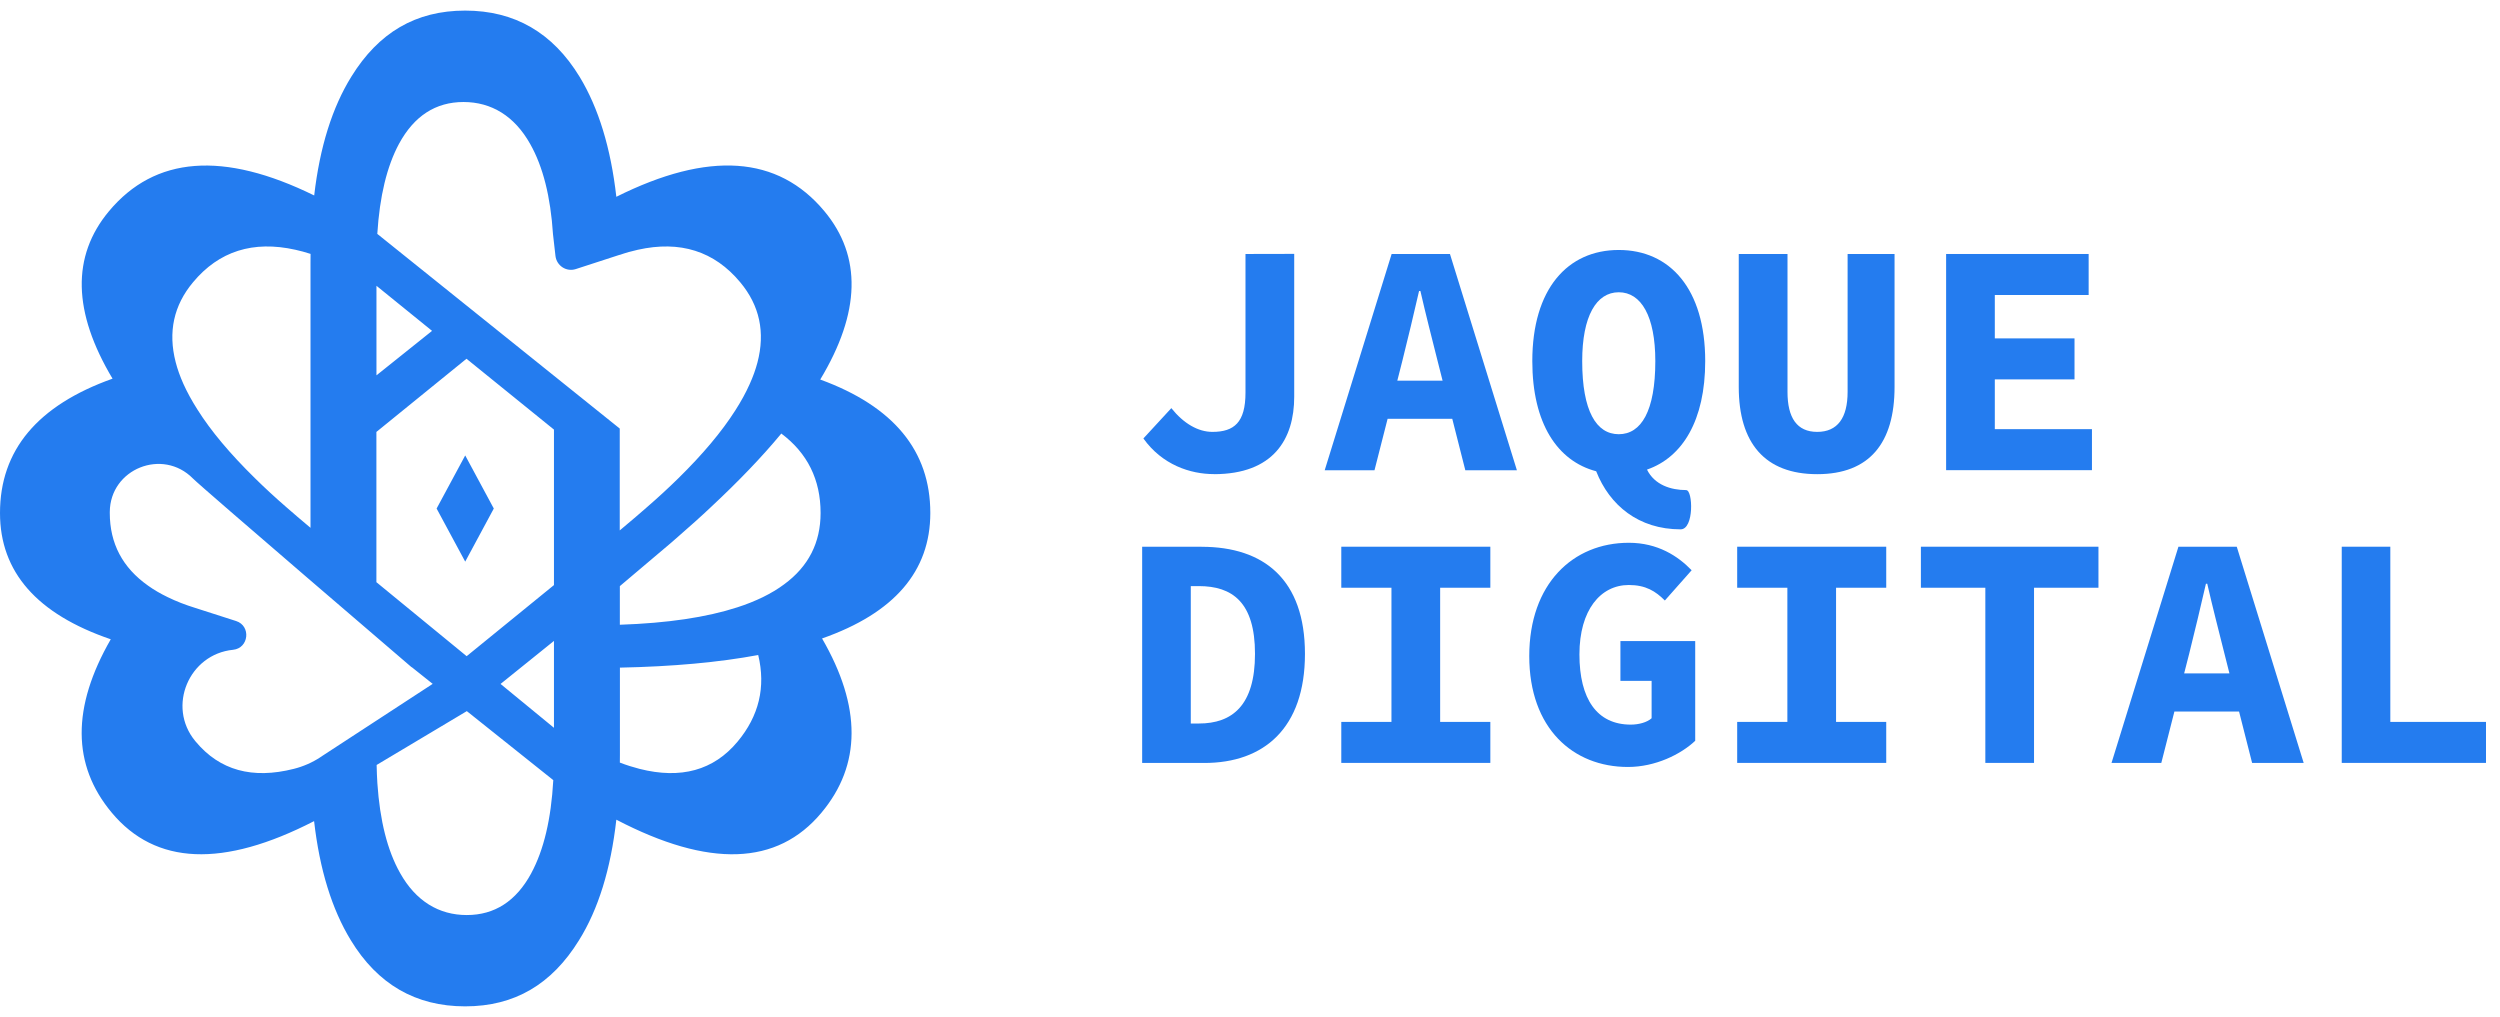
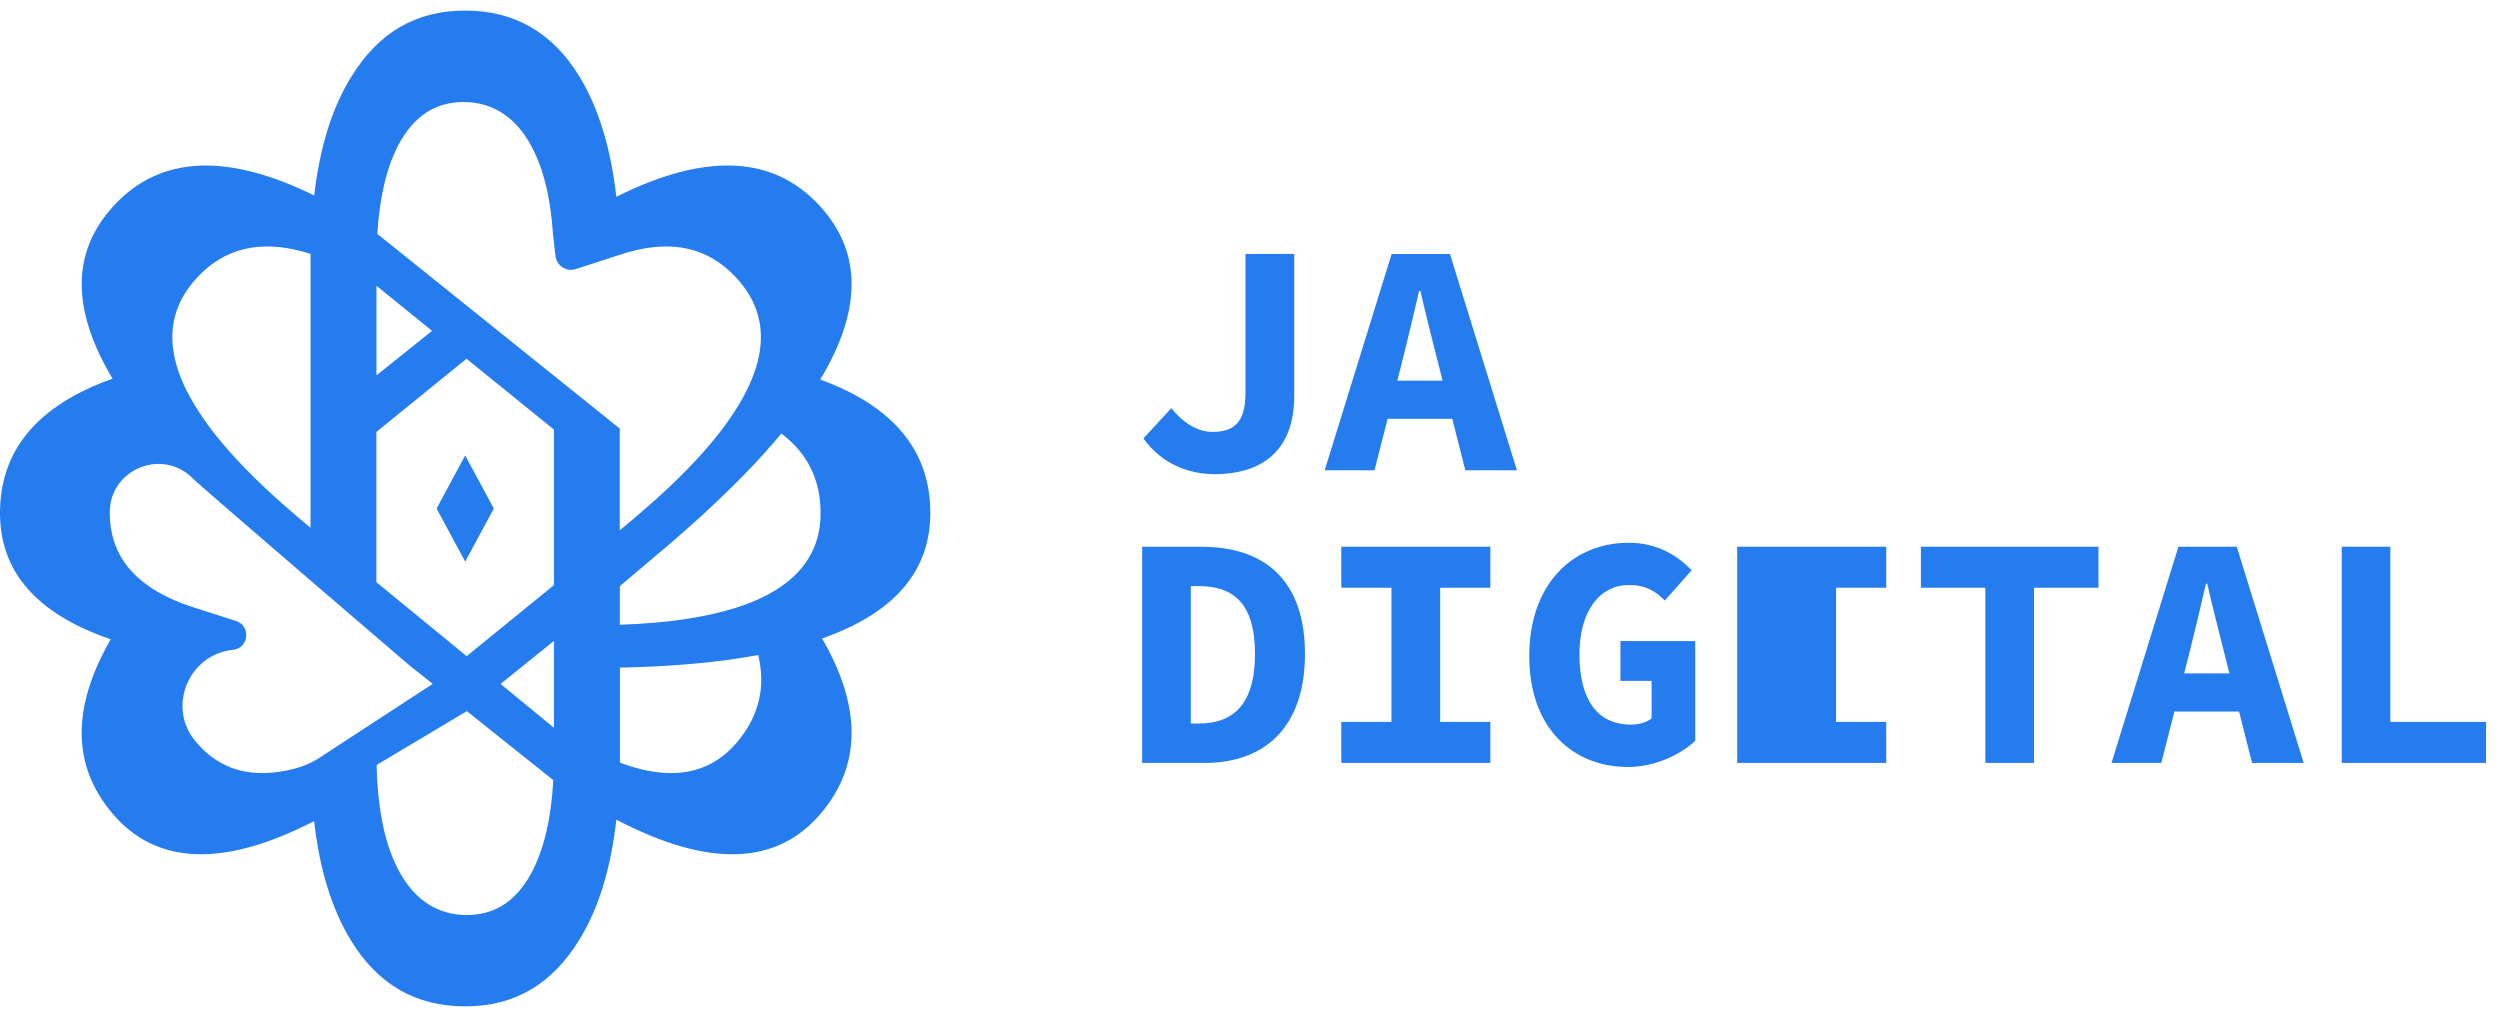
<svg xmlns="http://www.w3.org/2000/svg" width="118" height="48" viewBox="0 0 118 48" fill="none">
  <path d="M38.803 30.135C42.21 28.94 43.911 26.963 43.911 24.214C43.911 21.28 42.18 19.18 38.715 17.914C40.621 14.75 40.686 12.097 38.909 9.966C36.718 7.34 33.444 7.115 29.091 9.289C28.829 6.986 28.252 5.097 27.358 3.625C26.09 1.542 24.291 0.5 21.955 0.5C19.619 0.5 17.869 1.539 16.586 3.614C15.684 5.067 15.095 6.937 14.83 9.226C10.543 7.121 7.313 7.37 5.143 9.969C3.374 12.091 3.432 14.726 5.312 17.873C1.769 19.134 0 21.25 0 24.214C0 26.996 1.742 28.984 5.228 30.174C3.383 33.381 3.396 36.109 5.274 38.357C7.34 40.833 10.524 40.97 14.825 38.757C15.087 41.041 15.664 42.913 16.556 44.375C17.82 46.458 19.622 47.5 21.955 47.5C24.288 47.5 26.041 46.461 27.325 44.386C28.243 42.916 28.829 41.016 29.091 38.689C33.463 40.97 36.688 40.863 38.775 38.357C40.659 36.101 40.667 33.359 38.8 30.133L38.803 30.135ZM17.769 16.477V13.489L20.393 15.617L17.769 17.716V16.477ZM9.112 13.322C10.333 11.855 11.947 11.343 13.944 11.789C14.176 11.839 14.413 11.905 14.659 11.984C14.656 12.113 14.656 12.245 14.656 12.373V24.913L14.043 24.395C13.863 24.244 13.688 24.093 13.517 23.94C12.98 23.474 12.484 23.016 12.028 22.566C10.864 21.423 9.957 20.346 9.319 19.331C9.055 18.917 8.837 18.517 8.659 18.125C8.501 17.771 8.376 17.426 8.291 17.091C7.926 15.671 8.199 14.413 9.112 13.322ZM15.125 35.739C14.74 35.991 14.315 36.178 13.868 36.29C11.911 36.786 10.371 36.361 9.24 35.007C9.229 34.996 9.221 34.982 9.21 34.971C7.874 33.349 8.916 30.878 11.001 30.67C11.748 30.596 11.859 29.543 11.145 29.313C10.393 29.072 9.682 28.841 9.232 28.699C8.749 28.551 8.308 28.378 7.91 28.183C7.572 28.019 7.264 27.841 6.989 27.643C5.784 26.794 5.182 25.65 5.182 24.214C5.182 24.197 5.182 24.178 5.182 24.162C5.198 22.125 7.676 21.138 9.104 22.583C9.543 23.027 19.426 31.492 19.426 31.492C19.429 31.492 19.434 31.492 19.437 31.492L20.424 32.279V32.282H20.418L15.125 35.736V35.739ZM25.076 41.217C24.362 42.535 23.348 43.19 22.032 43.19C20.715 43.19 19.625 42.53 18.884 41.206C18.284 40.142 17.93 38.73 17.812 36.97C17.793 36.693 17.785 36.403 17.777 36.106L22.034 33.565L26.115 36.822C26.014 38.661 25.665 40.125 25.076 41.214V41.217ZM26.147 30.286V34.352L23.626 32.282L26.147 30.251V30.286ZM26.147 23.164V27.616L22.026 30.972L17.766 27.479V20.387L22.018 16.933L26.147 20.277V23.164ZM17.809 11.036C17.919 9.267 18.262 7.85 18.834 6.786C19.549 5.47 20.565 4.815 21.879 4.815C23.193 4.815 24.286 5.476 25.027 6.8C25.63 7.866 25.987 9.286 26.101 11.052L26.218 12.08C26.273 12.543 26.733 12.845 27.178 12.7L29.236 12.031H29.252C29.541 11.929 29.83 11.85 30.105 11.789C32.103 11.343 33.717 11.855 34.938 13.322C35.856 14.421 36.126 15.685 35.75 17.116C35.663 17.445 35.543 17.78 35.387 18.125C35.208 18.528 34.981 18.942 34.706 19.372C34.068 20.373 33.171 21.442 32.021 22.572C31.566 23.018 31.073 23.476 30.533 23.942C30.361 24.093 30.187 24.244 30.007 24.398L29.252 25.036V20.228L17.804 11.036H17.809ZM34.812 35.007C33.684 36.361 32.138 36.786 30.184 36.29C29.884 36.213 29.576 36.117 29.257 35.994C29.26 35.876 29.26 35.753 29.26 35.629V31.512C31.754 31.462 33.932 31.262 35.788 30.917C36.151 32.43 35.824 33.795 34.812 35.007ZM37.012 27.58C36.715 27.802 36.377 28.003 36.006 28.186C35.641 28.362 35.24 28.526 34.801 28.666C33.351 29.137 31.506 29.412 29.257 29.488V27.665L31.299 25.938C31.55 25.73 31.792 25.521 32.029 25.31C32.564 24.844 33.073 24.392 33.553 23.937C34.853 22.725 35.965 21.568 36.878 20.463C38.11 21.387 38.732 22.637 38.732 24.214C38.732 25.615 38.159 26.739 37.012 27.58Z" fill="#247CEF" />
  <path d="M20.608 24.003L21.958 26.509L23.307 24.003L21.958 21.497L20.608 24.003Z" fill="#247CEF" />
  <path d="M57.298 22.381C60.106 22.381 61.087 20.725 61.087 18.724V11.983L58.787 11.988V18.535C58.787 19.933 58.255 20.385 57.225 20.385C56.554 20.385 55.868 19.993 55.287 19.264L53.968 20.695C54.854 21.937 56.176 22.378 57.301 22.378L57.298 22.381Z" fill="#247CEF" />
  <path d="M65.685 11.988L62.526 22.195H64.876L65.495 19.768H68.547L69.163 22.195H71.597L68.438 11.988H65.685ZM65.953 17.967L66.192 17.027C66.449 16.007 66.732 14.812 66.98 13.735H67.043C67.288 14.812 67.596 16.007 67.852 17.027L68.09 17.967H65.953Z" fill="#247CEF" />
-   <path d="M79.592 23.132C78.864 23.132 78.095 22.888 77.738 22.165C79.412 21.586 80.486 19.845 80.486 17.044C80.486 13.633 78.82 11.799 76.406 11.799C73.991 11.799 72.325 13.633 72.325 17.044C72.325 19.993 73.514 21.762 75.34 22.244C75.972 23.851 77.34 24.985 79.325 24.985C79.968 24.985 79.905 23.135 79.592 23.135V23.132ZM76.406 13.795C77.463 13.795 78.131 14.922 78.131 17.044C78.131 19.407 77.463 20.495 76.406 20.495C75.348 20.495 74.68 19.407 74.68 17.044C74.68 14.922 75.348 13.795 76.406 13.795Z" fill="#247CEF" />
-   <path d="M85.773 22.381C88.237 22.381 89.423 20.914 89.423 18.263V11.988H87.207V18.499C87.207 19.722 86.733 20.385 85.773 20.385C84.814 20.385 84.37 19.719 84.37 18.499V11.988H82.069V18.263C82.069 20.914 83.304 22.381 85.773 22.381Z" fill="#247CEF" />
-   <path d="M98.74 20.256H94.155V17.907H97.917V15.972H94.155V13.924H98.584V11.988H91.857V22.192H98.74V20.256Z" fill="#247CEF" />
  <path d="M56.712 25.805H53.91V36.012H56.843C59.656 36.012 61.594 34.372 61.594 30.863C61.594 27.354 59.659 25.808 56.715 25.808L56.712 25.805ZM56.584 34.15H56.205V27.664H56.584C58.162 27.664 59.236 28.423 59.236 30.86C59.236 33.298 58.162 34.15 56.584 34.15Z" fill="#247CEF" />
  <path d="M63.309 27.741H65.677V34.074H63.309V36.009H70.344V34.074H67.975V27.741H70.344V25.805H63.309V27.741Z" fill="#247CEF" />
  <path d="M76.482 32.138H77.956V33.901C77.741 34.096 77.351 34.202 76.972 34.202C75.372 34.202 74.549 32.985 74.549 30.888C74.549 28.791 75.547 27.612 76.88 27.612C77.681 27.612 78.142 27.905 78.581 28.344L79.845 26.916C79.202 26.249 78.248 25.619 76.88 25.619C74.244 25.619 72.181 27.554 72.181 30.968C72.181 34.381 74.247 36.201 76.839 36.201C78.139 36.201 79.341 35.601 80.014 34.965V30.257H76.484V32.141L76.482 32.138Z" fill="#247CEF" />
-   <path d="M81.995 27.741H84.364V34.074H81.995V36.009H89.03V34.074H86.662V27.741H89.03V25.805H81.995V27.741Z" fill="#247CEF" />
+   <path d="M81.995 27.741H84.364H81.995V36.009H89.03V34.074H86.662V27.741H89.03V25.805H81.995V27.741Z" fill="#247CEF" />
  <path d="M90.666 27.741H93.708V36.009H96.006V27.741H99.047V25.805H90.666V27.741Z" fill="#247CEF" />
  <path d="M102.822 25.805L99.663 36.012H102.013L102.631 33.586H105.684L106.3 36.012H108.734L105.575 25.805H102.822ZM103.092 31.784L103.332 30.844C103.588 29.824 103.872 28.629 104.12 27.552H104.182C104.428 28.629 104.736 29.824 104.992 30.844L105.229 31.784H103.092Z" fill="#247CEF" />
  <path d="M112.823 34.074V25.805H110.53V36.009H117.339V34.074H112.823Z" fill="#247CEF" />
</svg>